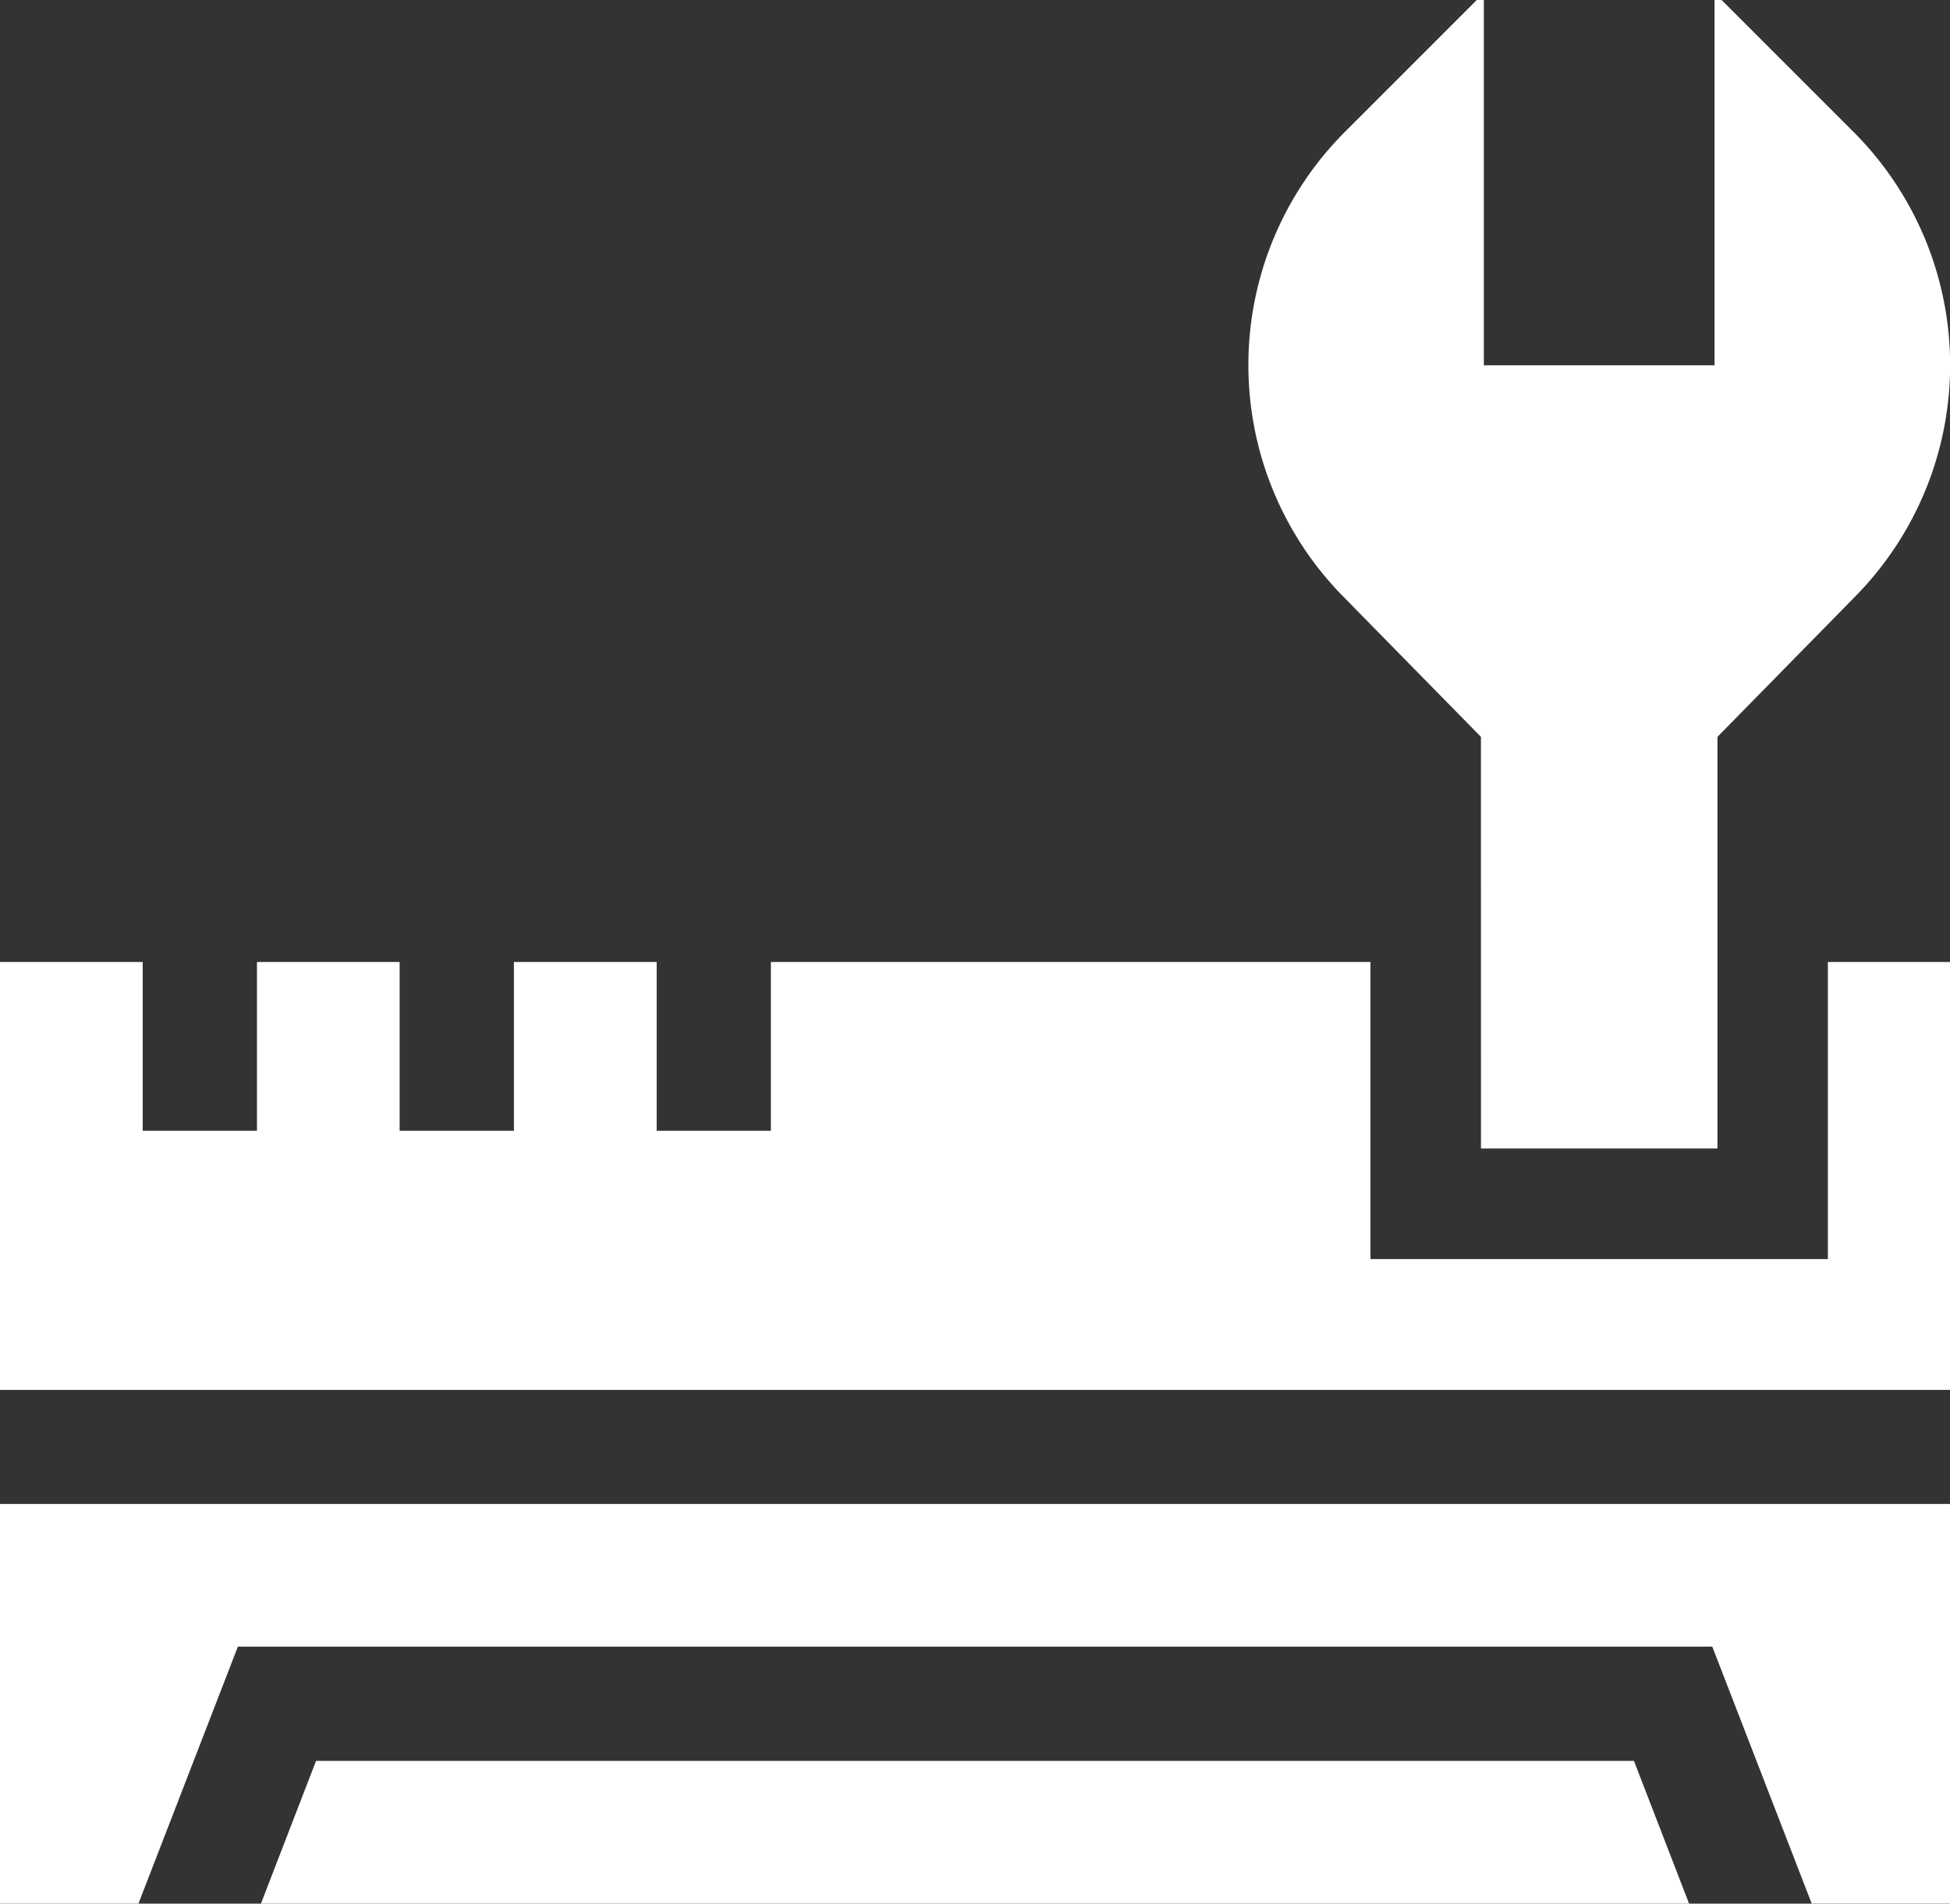
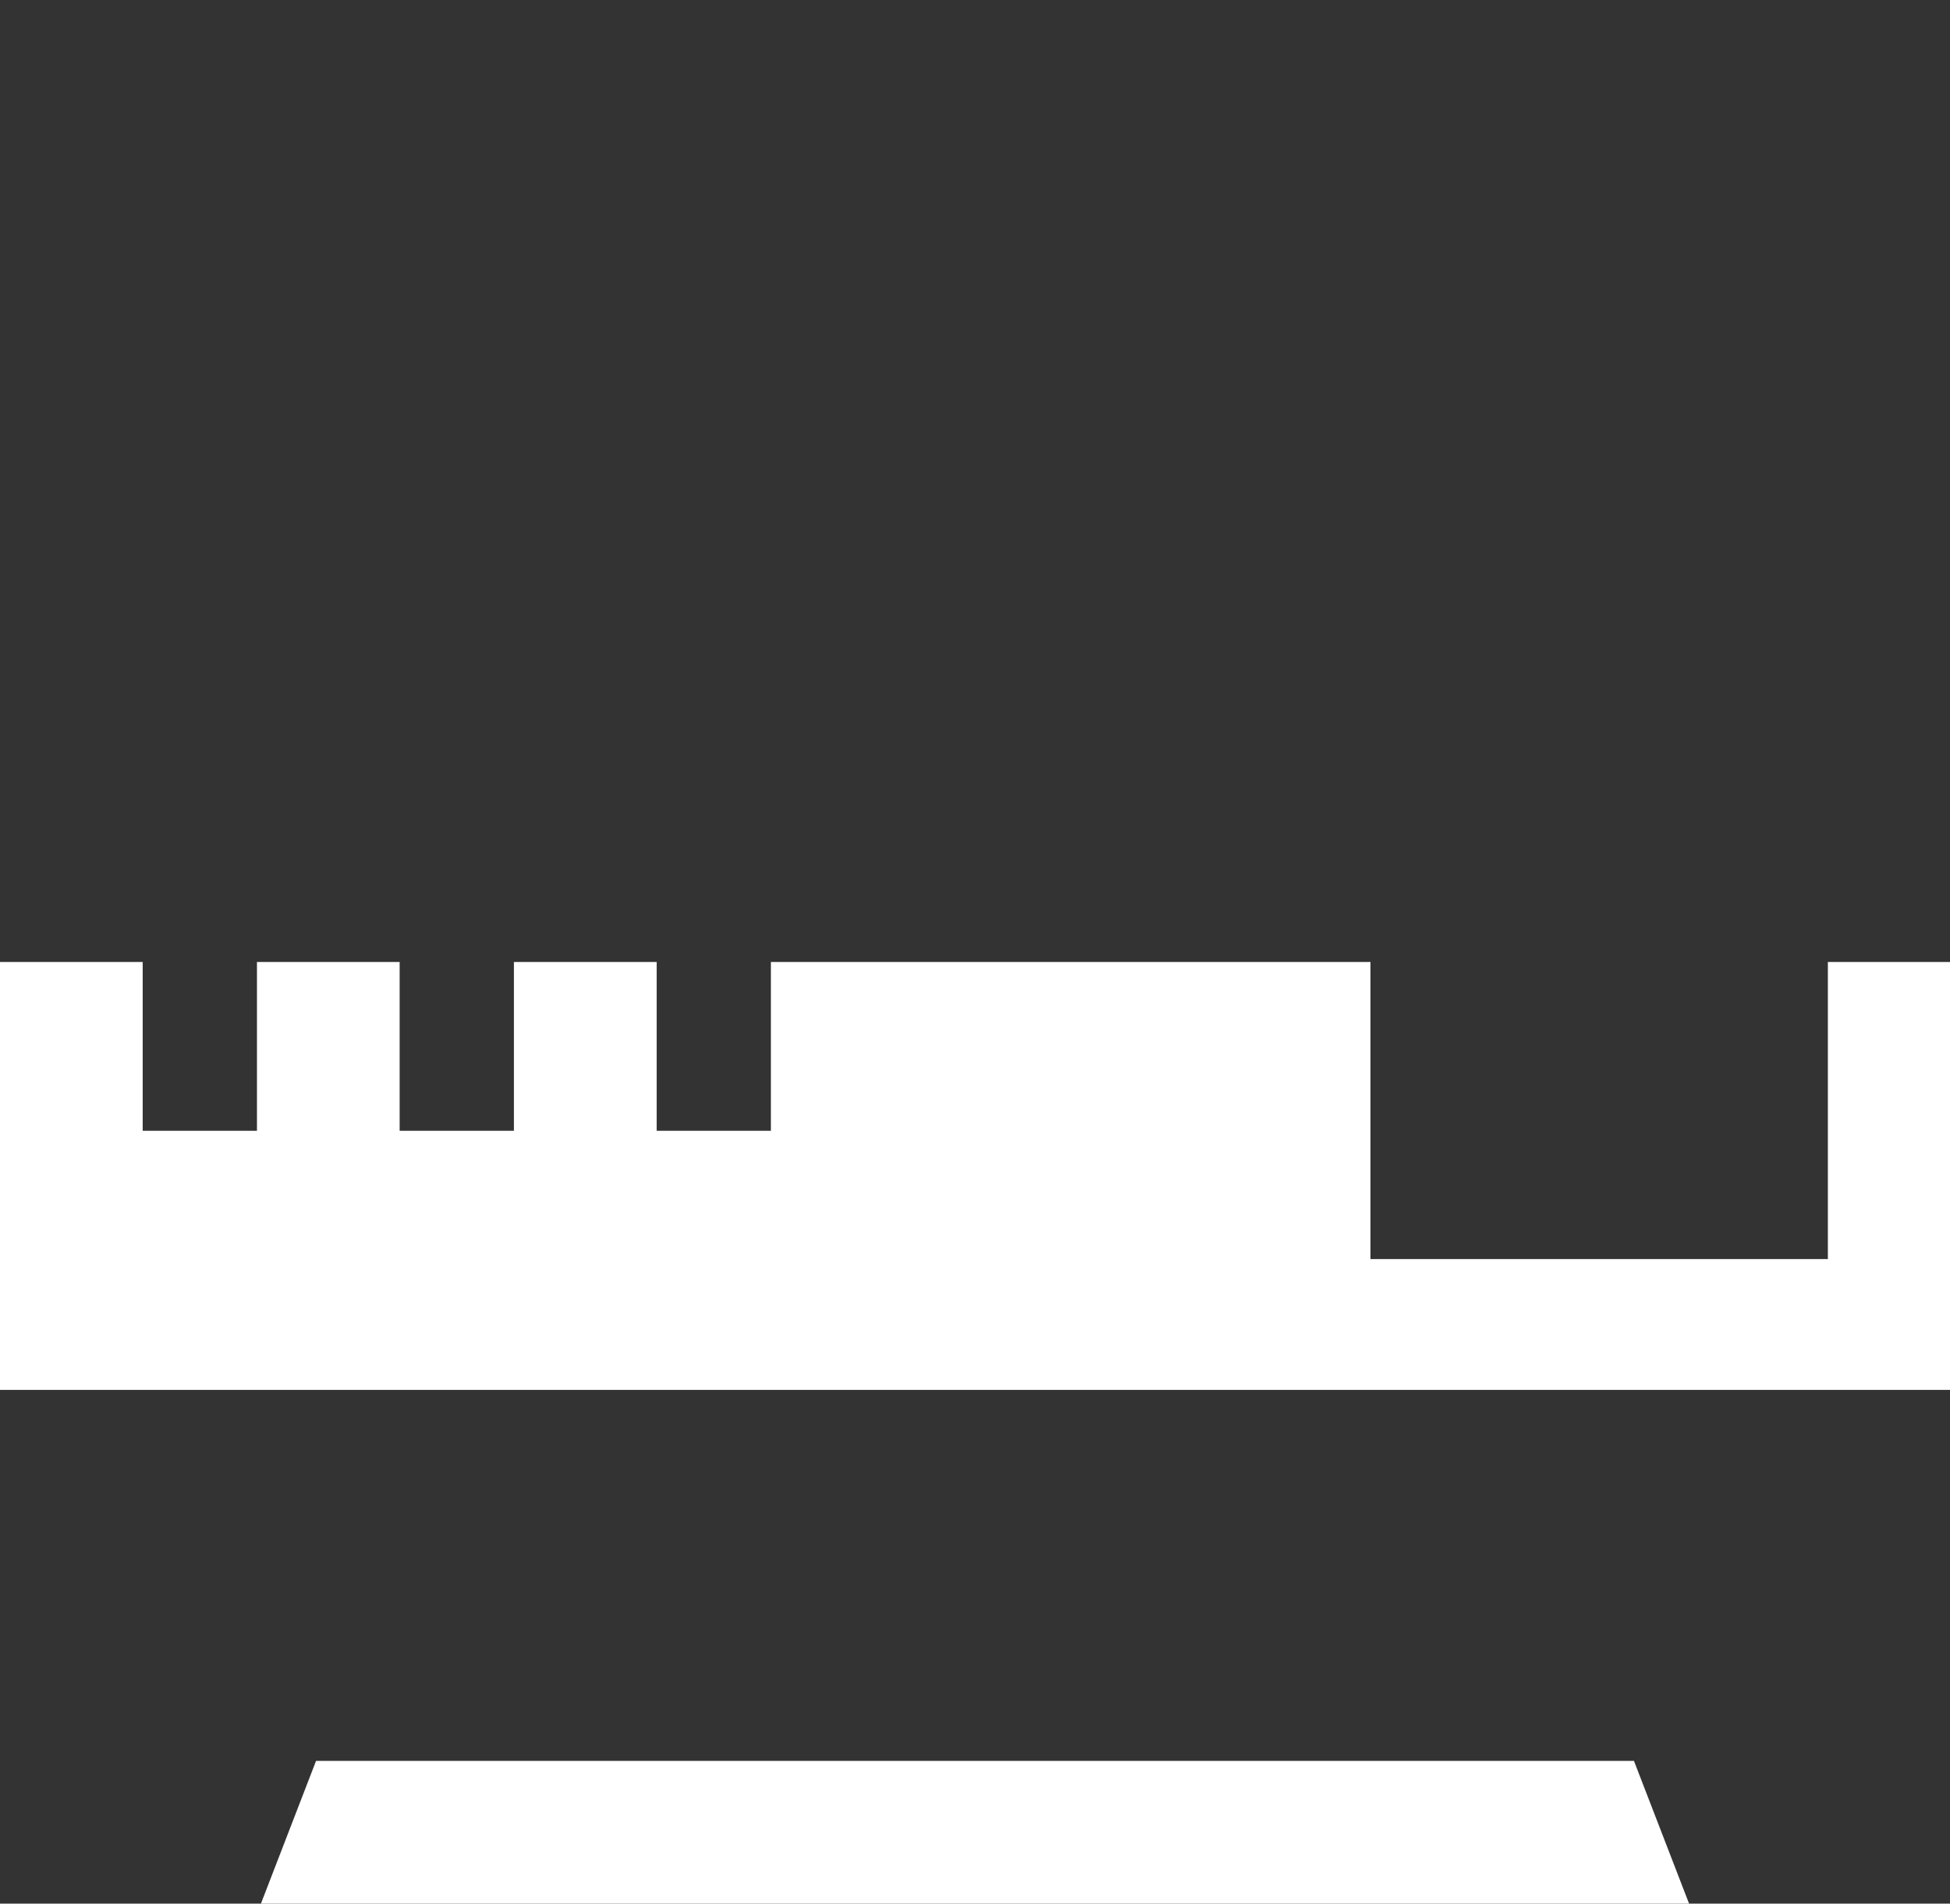
<svg xmlns="http://www.w3.org/2000/svg" width="37.268" height="36.382" viewBox="0 0 37.268 36.382">
  <rect x="0" y="0" width="37.268" height="36.382" fill="#333333" stroke="none" />
  <g id="repair_3_" data-name="repair (3)" transform="translate(0 -6.09)">
    <path id="Path_36331" data-name="Path 36331" d="M69.568,468.441l-1.053,2.727H95.809l-1.053-2.727Z" transform="translate(-63.528 -428.697)" fill="#fff" />
-     <path id="Path_36332" data-name="Path 36332" d="M0,408.61H2.646l1.9-4.911H32.725l1.9,4.911h2.646v-7.638H0Z" transform="translate(0 -366.139)" fill="#fff" />
    <path id="Path_36333" data-name="Path 36333" d="M34.934,264.3H26.192v-5.678H14.733v3.226H12.55v-3.226H9.822v3.226H7.638v-3.226H4.911v3.226H2.727v-3.226H0V266.8H37.268v-8.178H34.934Z" transform="translate(0 -234.147)" fill="#fff" />
-     <path id="Path_36334" data-name="Path 36334" d="M332.216,28.039h4.52V20.172l2.639-2.689a6.3,6.3,0,0,0-.041-8.874L336.815,6.09h-.135v6.982h-4.409V6.09h-.135l-2.519,2.519a6.3,6.3,0,0,0-1.846,4.424h0a6.3,6.3,0,0,0,1.805,4.45l2.639,2.689Z" transform="translate(-303.912)" fill="#fff" />
  </g>
</svg>